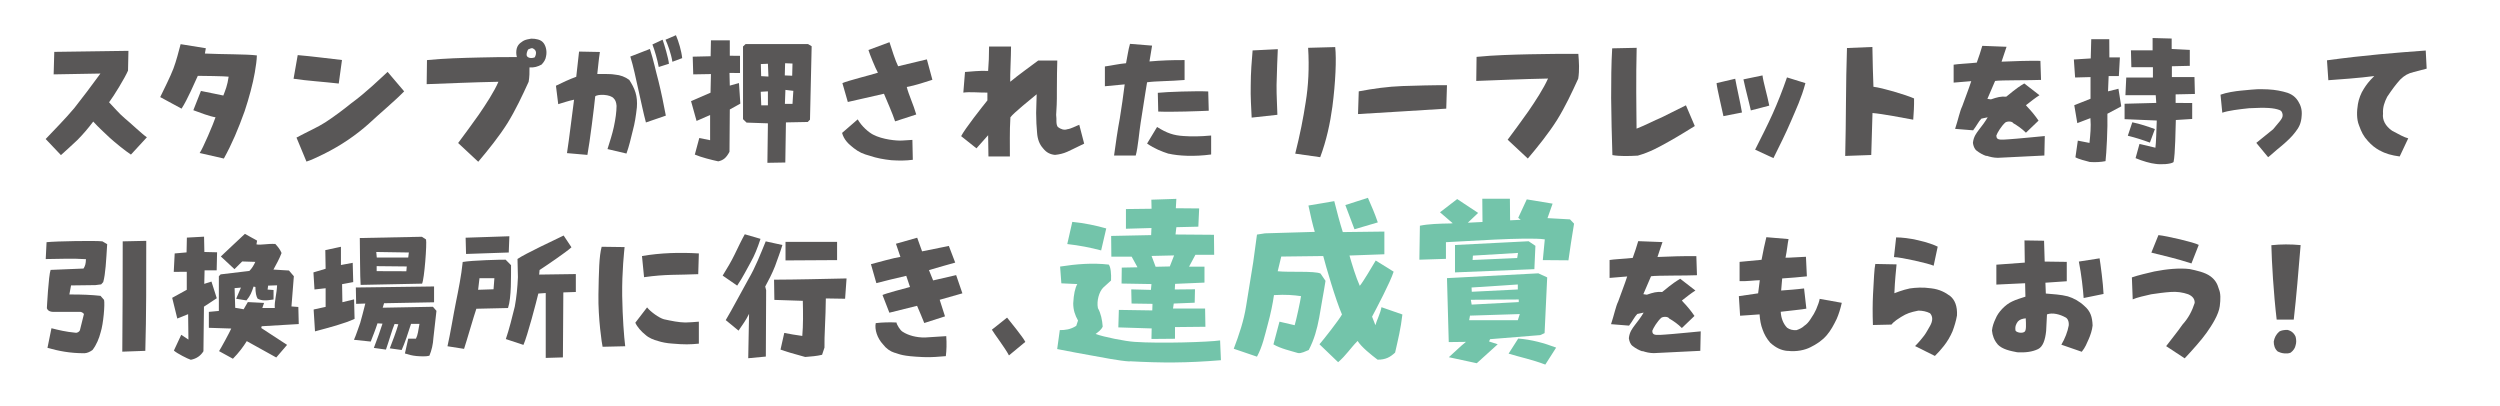
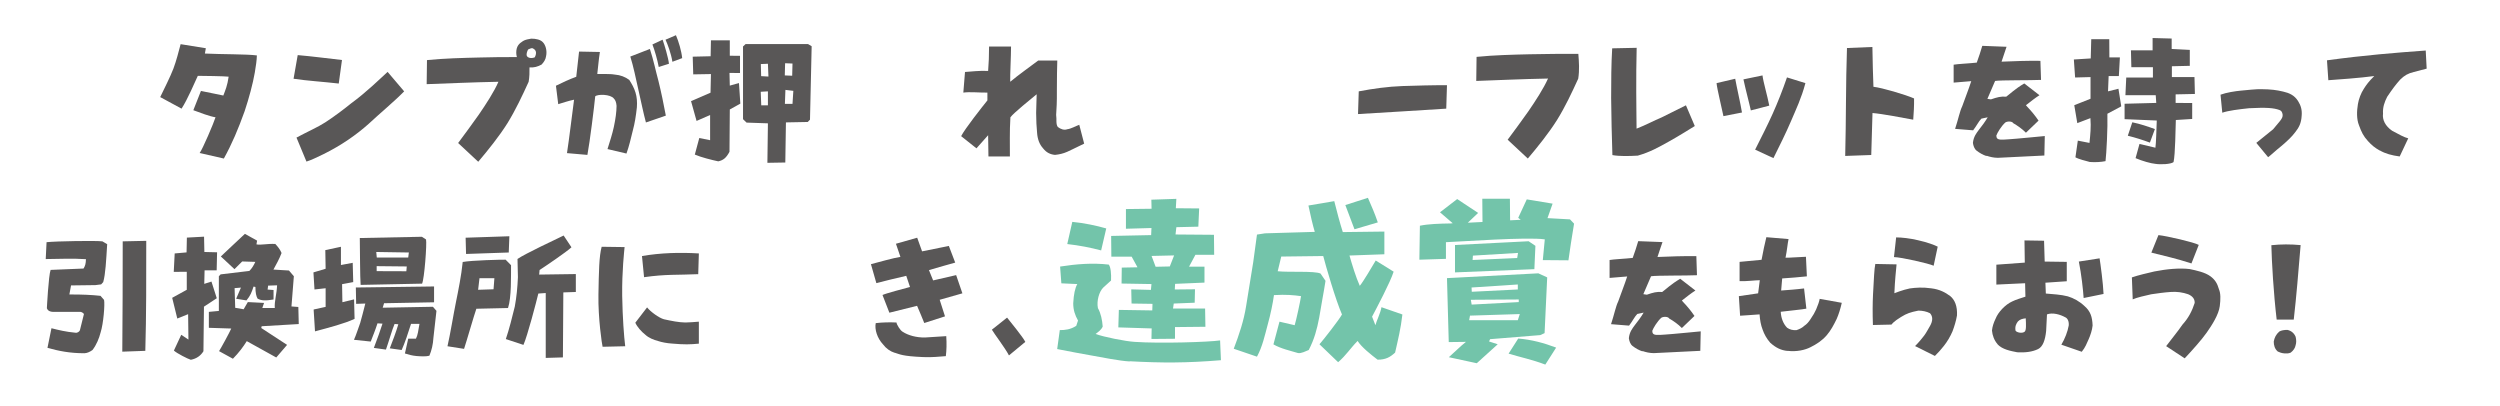
<svg xmlns="http://www.w3.org/2000/svg" id="_レイヤー_2" data-name="レイヤー 2" viewBox="0 0 240 39">
  <defs>
    <style>
      .cls-1 {
        fill: none;
      }

      .cls-2 {
        fill: #595757;
      }

      .cls-3 {
        fill: #73c4aa;
      }
    </style>
  </defs>
  <g id="_制作レイヤー" data-name="制作レイヤー">
    <g>
      <g>
        <g>
-           <path class="cls-2" d="M4.39,13.34c.79-.84,1.86-1.91,2.74-2.96.77-.98,1.64-2.12,2.51-3.32l-4.49.08.06-2.16,7.12-.1-.04,1.9c-.29.68-1.38,2.47-1.82,3.04.48.49.96,1.08,1.5,1.53.53.43,1.68,1.53,2.13,1.83l-1.53,1.66c-.55-.36-1.5-1.13-2.03-1.61-.52-.49-1.07-.99-1.59-1.56-.52.69-.98,1.22-1.5,1.75-.57.53-1.12,1.05-1.6,1.47l-1.48-1.56Z" />
          <path class="cls-2" d="M19.16,14.7c.3-.4,1.35-2.87,1.53-3.44-.57-.09-1.48-.44-2.13-.68l.73-1.85,2.15.44c.2-.52.39-.96.51-1.81-.38-.05-2.55-.08-2.96-.08-.27.57-.98,2.26-1.56,3.15l-2.05-1.11c.34-.71.97-1.95,1.27-2.74.29-.78.49-1.59.69-2.34l2.42.39-.09.51c1.59.08,4,.05,4.99.18-.01.47-.09.99-.2,1.65-.18,1.05-.56,2.46-.97,3.69-.62,1.73-1.21,3.13-2,4.56l-2.31-.53Z" />
          <path class="cls-2" d="M28.18,7.57l.4-2.28c1.43.12,2.79.31,4.25.47l-.31,2.26c-1.47-.17-3-.26-4.34-.46ZM28.46,13.21c1.14-.61,2.05-1,2.76-1.46.72-.46,1.81-1.27,2.48-1.82,1.48-1.08,2.83-2.41,3.51-3.03l1.59,1.87c-.96.98-2.33,2.11-3.41,3.12-1.13,1.01-2.59,2.05-4.36,2.92-.64.31-1.18.57-1.61.7l-.96-2.31Z" />
          <path class="cls-2" d="M43.98,13.73c.65-.87,1.31-1.77,1.99-2.73.68-.99,1.47-2.2,1.88-3.15-2.6.05-4.84.16-6.89.23l.03-2.31c1.68-.17,3.42-.21,5.08-.25,1.2-.04,2.38-.04,3.55-.04-.04-.14-.06-.29-.06-.42,0-.61.25-.87.65-1.12.22-.14.56-.19.79-.23.46,0,.9.1,1.12.35.23.23.43.78.3,1.35-.04.3-.21.56-.43.79-.35.19-.72.31-1.16.27.01.46,0,.91-.08,1.38-.61,1.34-1.25,2.7-2.03,3.97-.79,1.26-1.87,2.6-2.81,3.71l-1.94-1.81ZM51.09,4.62c-.13.01-.26.07-.39.13-.1.17-.17.42-.14.57.06.23.43.33.78.18.22-.44.13-.74-.25-.88Z" />
          <path class="cls-2" d="M54.43,14.7c.22-1.4.52-3.99.68-5.13-.61.13-1.08.3-1.52.43l-.22-1.77c.61-.3,1.29-.62,1.95-.86l.27-2.42,2,.04c-.12.74-.17,1.46-.25,2.11.75.01,1.37-.01,1.69.06.52.04.99.22,1.38.51.25.39.47.78.6,1.22.13.42.17.9.13,1.42-.09.81-.2,1.53-.39,2.22-.18.74-.36,1.52-.61,2.21l-1.82-.43c.2-.62.48-1.51.61-2.13.17-.81.25-1.4.26-2.02-.03-.39-.14-.58-.26-.7-.31-.42-1.56-.44-1.79-.21-.09.94-.52,4.42-.75,5.62l-1.95-.17ZM62.01,11.76c-.25-.92-.47-2.04-.72-3.12-.26-1.16-.48-2.26-.78-3.21l1.88-.73c.35,1.07.55,2.08.82,3.07.26,1.04.51,2.26.71,3.33l-1.92.66ZM62.63,4.27l.98-.46c.18.51.55,1.75.61,2.31l-.98.31c-.14-.73-.39-1.6-.61-2.17ZM63.89,3.81l1-.43c.26.6.53,1.51.6,2.2l-.94.35c-.12-.79-.48-1.74-.66-2.12Z" />
          <path class="cls-2" d="M66.7,14.85l.43-1.6,1.04.21v-2.42l-1.3.57-.53-1.9,1.87-.81.04-1.79-1.7.03-.05-1.7,1.72-.04.03-1.53h1.81v1.48s.98.01.98.01v1.65s-1.01-.01-1.01-.01l.03,1.22.88-.25.13,1.98-1.01.56-.03,4.06c-.31.58-.58.81-1.08.92-.61-.13-1.68-.4-2.22-.64ZM73.67,15.62l.05-3.78-2.05-.07-.34-.33v-6.98l.25-.23h5.99s.35.21.35.21l-.16,7.05-.22.22-2.09.04-.06,3.85-1.72.03ZM73.72,8.77l-.69.04.05,1.3h.64v-1.34ZM73.72,6.12l-.68.03.03,1.16.7.04-.05-1.22ZM76.09,6.1l-.72-.03-.03,1.17.71.03.03-1.17ZM76.15,8.72l-.75-.09-.05,1.34h.73l.08-1.25Z" />
-           <path class="cls-2" d="M83.52,14.96c-.66-.18-1.03-.33-1.56-.74-.51-.39-.95-.82-1.12-1.46l1.5-1.3c.4.7,1.07,1.25,1.47,1.46.91.48,2.29.61,2.82.57l.96-.06.04,1.91c-.72.09-1.29.09-2.07.04-.73-.08-1.4-.2-2.04-.42ZM85.93,11.65c-.2-.64-.88-2.2-1.07-2.65-.92.22-3.11.7-3.47.79l-.52-1.81c.43-.21,2.72-.78,3.41-1-.23-.39-.82-1.85-.91-2.18l2.02-.75c.19.61.58,1.82.83,2.31.87-.2,1.82-.44,2.76-.66l.53,1.96c-.53.17-1.69.56-2.46.69.17.71.65,1.72.91,2.64l-2.03.66Z" />
          <path class="cls-2" d="M94.89,15l-.03-2.02c-.38.42-.75.84-1.12,1.26l-1.47-1.17c.36-.71,2.02-2.81,2.52-3.43v-.75c-.82.01-1.68-.09-2.31,0l.16-1.98c.65-.04,1.35-.14,2.22-.1.06-.72.09-1.5.09-2.34h2.11c0,.96-.1,2.69-.08,3.38.66-.56,2.24-1.7,2.69-2.04h1.83c-.01.6-.05,1.68-.04,2.87.01,1.16-.03,1.75-.07,2.35.07.44-.05.87.16,1.16.27.21.61.33.9.22.39-.05.82-.31,1.16-.43l.47,1.81c-.95.47-1.27.61-1.62.78-.38.17-.77.26-1.18.3-.44-.04-.82-.22-1.12-.6-.39-.42-.56-.94-.6-1.53-.05-.56-.09-1.16-.09-1.9l.05-1.79c-.58.48-2.2,1.78-2.52,2.21-.09,1.42-.04,2.61-.05,3.76h-2.05Z" />
-           <path class="cls-2" d="M106.95,14.93c.14-1.04.35-2.51.55-3.55.17-1.04.34-2.24.47-3.28l-1.9.18v-1.9c.61-.08,1.34-.25,2.03-.31.14-.66.2-1.24.38-1.86l2.12.17-.25,1.52c1.13-.1,2.25-.14,3.37-.13v1.91c-1.39.12-2.77.1-3.6.22,0,0-.22,1.31-.62,3.91-.13.78-.25,2.35-.47,3.12h-2.07ZM112.19,14.76c-.65-.21-1.35-.48-2.07-.98l.96-1.59c.96.6,1.59.81,2.56.87.75.05,1.52.05,2.63-.05v1.82c-1.61.22-3.15.14-4.08-.08ZM111.19,10.7l-.04-1.79c.81-.09,3.69-.19,4.84-.13l.05,1.85c-.87.04-3.52.14-4.85.08Z" />
-           <path class="cls-2" d="M120.07,8.17c0-1.16.1-2.42.18-3.33l2.42-.12c-.04.66-.08,2.08-.12,3.43-.01,1.05.06,1.98.08,2.87l-2.47.27c-.04-.98-.12-1.95-.09-3.13ZM124.34,14.76c.46-1.83.77-3.39,1.01-4.97.25-1.52.35-3.29.23-5.2l2.6-.07c.13,1.13.03,3.42-.27,5.72-.22,1.62-.57,3.24-1.17,4.85l-2.4-.34Z" />
          <path class="cls-2" d="M130.44,8.77c1.38-.26,2.79-.46,4.21-.51,1.4-.04,2.81-.09,4.26-.08l-.07,2.25c-1.39.09-2.96.19-4.32.27-1.35.09-2.85.18-4.15.25l.07-2.18Z" />
          <path class="cls-2" d="M144.73,13.42c.65-.87,1.31-1.77,1.99-2.73.68-.99,1.47-2.2,1.89-3.15-2.6.05-4.84.16-6.89.23l.03-2.31c1.68-.17,3.42-.21,5.08-.25,1.59-.04,3.16-.04,4.69-.04.06.77.12,1.56-.01,2.38-.61,1.34-1.25,2.7-2.03,3.96-.79,1.26-1.87,2.6-2.81,3.71l-1.94-1.81Z" />
          <path class="cls-2" d="M154.79,14.88c-.06-1.79-.1-3.61-.12-5.47,0-1.62.01-3.3.1-4.77l2.35-.05c-.04,1.34-.04,2.89-.04,4.28s.03,2.61.03,3.48c.9-.35,1.66-.77,2.41-1.08.94-.47,1.62-.81,2.33-1.16l.85,1.99c-.59.36-1.59.99-2.51,1.5-.99.55-1.78,1-2.96,1.34-.85.05-1.76.07-2.43-.05Z" />
          <path class="cls-2" d="M165.45,11.15c-.14-.71-.62-2.64-.66-3.17l1.79-.42c.13.74.52,2.43.65,3.24l-1.78.35ZM167.37,7.62l1.83-.38c.06.58.47,1.95.65,2.9l-1.77.46c-.16-.75-.46-1.82-.71-2.98ZM168.49,14.37c.62-1.23,1.21-2.39,1.69-3.46.48-1.07.95-2.26,1.37-3.48l1.77.55c-.39,1.46-.9,2.51-1.38,3.64s-1.13,2.43-1.69,3.56l-1.75-.81Z" />
          <path class="cls-2" d="M177.14,14.97c.09-3.46.05-6.94.17-10.36l2.44-.1c.03,1.43.05,2.76.1,3.82.84.1,3.03.74,3.9,1.12.01.73-.03,1.39-.08,2.04-.96-.17-2.92-.56-3.91-.64-.04,1.81-.1,2.92-.12,4.03l-2.51.09Z" />
          <path class="cls-2" d="M190.7,14.98c-.35-.12-.65-.29-.95-.52-.22-.18-.31-.47-.35-.74.06-.61.35-.95.56-1.24.22-.26.69-.91.86-1.22l-.61.13c-.26.26-.48.73-.79,1.12l-1.73-.14c.29-.87.46-1.73.68-2.16.31-.88.64-1.69.87-2.42l-1.69.14v-1.72c.36-.07,1.51-.12,2.22-.2.2-.55.38-1.09.53-1.61l2.33.09c-.19.55-.36,1.08-.48,1.43,1.17-.05,2.51-.1,3.73-.08l.06,1.83c-.96.05-3.89.01-4.41.1-.29.65-.52,1.2-.74,1.72l.34.05c.61-.21.94-.3,1.47-.26.36-.26.82-.73,1.73-1.27l1.46,1.13c-.43.27-.86.62-1.3.96l.12.14c.42.44.78.88,1.09,1.34l-1.21,1.16c-.35-.36-.84-.7-1.21-.91-.12-.21-.58-.2-.77-.07-.39.35-.77.99-.86,1.25.01.21.05.36.39.39.38.03,1.31-.08,1.59-.09.61-.04,2.13-.21,2.67-.25l-.04,1.87-4.46.22c-.39,0-.78-.09-1.09-.2Z" />
          <path class="cls-2" d="M199.24,15.11l.23-1.61,1.12.22c.08-.81.16-1.5.09-2.38l-1.26.48-.29-1.72,1.56-.62v-2.08l-1.48.04-.12-1.73,1.62-.1.05-1.85h1.73s.01,1.75.01,1.75h1.01s-.1,1.79-.1,1.79h-.98l-.06,1.47,1-.25.27,1.69-1.33.71c.04,1.35-.09,3.83-.18,4.55-.44.09-.99.12-1.51.08-.42-.12-1.03-.25-1.4-.46ZM205.01,15.2l.38-1.38,1.53.36c.06-.38.1-1.79.13-2.61l-3.09-.13v-1.48s3.04-.08,3.04-.08l-.05-.74h-2.91l.08-1.7h2.56v-.99h-2.07l-.04-1.62h2.08v-1.18s1.83.05,1.83.05v1l1.74.09v1.53s-1.72.04-1.72.04v1.04h2.17l.04,1.62-1.85.04v.82s1.59.01,1.59.01v1.53s-1.57.1-1.57.1c-.03.75-.05,3.3-.22,4.04-.25.21-1.26.25-1.74.17-.44-.04-1.26-.27-1.91-.55ZM204.27,13.03l.43-1.29c.78.16,1.47.4,2.17.65l-.48,1.3c-.7-.26-1.39-.48-2.12-.66Z" />
          <path class="cls-2" d="M216.6,13.72c.36-.31,1.37-1.09,1.62-1.31.22-.25.43-.52.65-.78.18-.23.3-.42.26-.65-.04-.2-.1-.35-.3-.42-.55-.2-1.24-.26-2.93-.17-.95.1-2,.23-2.56.43l-.17-1.73c.56-.21,1.42-.34,1.95-.39.49-.05,1.61-.16,1.94-.14.98.01,1.48.08,2.12.23.57.13,1.08.34,1.44.92.27.42.39.87.34,1.4-.04.73-.27,1.14-.61,1.57-.3.42-.86.94-1.34,1.34-.6.48-1.09.95-1.27,1.07l-1.14-1.38Z" />
          <path class="cls-2" d="M228.45,14.45c-.47-.27-.75-.49-1.13-.91-.44-.48-.62-.86-.86-1.52-.23-.57-.22-1.33-.1-2.03.08-.48.29-1.05.57-1.47.25-.39.46-.69,1-1.22-1.31.18-3.64.35-4.41.4l-.13-1.91c3.59-.49,6.59-.73,9.48-.94l.09,1.74-1.23.32c-.57.14-.9.33-1.31.73-.43.48-.73.88-1.25,1.65-.26.51-.44,1.01-.4,1.62-.08.6.23,1.2.87,1.64.6.33,1.2.65,1.55.73l-.82,1.74c-.75-.1-1.39-.27-1.91-.58Z" />
        </g>
        <g>
          <path class="cls-2" d="M4.56,33.38l.38-1.87c.66.17,1.4.35,2.29.43.18.04.38-.09.44-.23l.39-1.57c-.12-.14-.27-.23-.48-.2h-2.5c-.26-.01-.48-.09-.58-.35,0,0,.16-3.16.36-3.68,1.05-.05,2.11-.09,3.16-.13.16-.26.22-.47.23-.9-1.17-.08-2.63-.03-3.86-.01l.08-1.62c.94-.1,4.77-.16,5.36-.08l.46.27c-.1,1.6-.16,2.86-.38,3.64l-.2.22-.55.07-2.34.03-.16.87c1.13-.01,2.21.04,2.99.13l.34.39c.09.42-.06,2.28-.33,3.12-.14.56-.4,1.2-.78,1.69-.23.17-.51.3-.77.31-1.44,0-2.48-.22-3.56-.52ZM11.74,33.75c.03-3.43.04-6.93.04-10.58l2.26-.05c0,3.68.01,7.03-.09,10.56l-2.21.08Z" />
          <path class="cls-2" d="M16.7,33.64l.7-1.5.69.46-.03-2.44-1.04.42-.49-1.99,1.4-.77v-1.73s-1.25.01-1.25.01l.09-1.77,1.14-.1.03-1.42,1.65-.09.03,1.47,1.22.03-.04,1.73h-1.16s-.03,1.3-.03,1.3l.69-.22.51,1.6-1.23.81-.05,4.28c-.26.42-.65.71-1.21.82-.3-.09-1.34-.62-1.62-.88ZM21.03,33.71c.22-.35,1-1.78,1.17-2.17l-2.15-.07v-1.53l.96-.09v-3.33l.17-.18,2.76-.33c.26-.26.43-.56.57-.87l-1.26-.04-.74.74-1.31-1.22c.35-.35,1.91-1.78,2.31-2.17l1.17.65-.06.36c.42.09,1.01-.08,1.81-.04.25.27.47.55.6.87-.17.47-.56,1.2-.78,1.59l1.49.09.47.55-.23,2.9.66.05.04,1.64-3.56.21-.04.17,2.48,1.62-1.04,1.21-2.83-1.57c-.34.55-.77,1.12-1.33,1.69l-1.33-.73ZM23.79,29l1.56.08-.17.49h1.2c-.05-.64.19-1.37.22-2.18l-.86.03-.05.38.57.04v.91c-.77.13-1.16.12-1.53-.08-.13-.22-.21-.56-.21-1.12l-.18-.04c-.18.55-.3.87-.68,1.33l-.99-.16.46-1.07-.61.05.06,1.89.81.14.4-.69Z" />
          <path class="cls-2" d="M30.12,29.71l1.14-.25v-1.79s-1.07.12-1.07.12l-.1-1.64,1.17-.35-.03-1.79,1.5-.32v1.75s1.13-.21,1.13-.21l.05,1.85-1.07.2.03,1.73,1.12-.27.05,1.87c-.98.46-2.43.83-3.8,1.2l-.13-2.08ZM38.87,33.94l.32-1.43h.74c.17-.31.23-.77.34-1.42h-.81c-.27.86-.62,1.9-.9,2.51l-1.14-.16c.27-.7.6-1.55.82-2.31l-.36-.03c-.22.49-.57,1.74-.83,2.46l-1.16-.16c.39-1.04.6-1.61.83-2.33l-.48-.03c-.22.68-.44,1.2-.65,1.75l-1.61-.17c.22-.48.42-1.14.6-1.62.13-.47.33-1.2.49-1.86l-.88.03-.03-1.57,7.51-.1v1.52s-4.8.09-4.8.09l-.13.43,4.82-.09.34.39c-.08.78-.2,1.83-.29,2.57-.04.66-.17,1.22-.39,1.74-.3.09-.86.06-1.23.03-.43-.04-.7-.12-1.13-.25ZM34.55,22.85l5.95-.12.4.26c.09.42-.16,3.78-.38,4.24l-5.9.12c-.06-.7-.06-3.42-.08-4.5ZM39.25,24.24l-3.13-.05.05.53h3.02s.06-.48.06-.48ZM39.05,25.58l-2.89-.03v.48s2.85.01,2.85.01l.04-.47Z" />
          <path class="cls-2" d="M42.96,33.23c.26-1.12.58-3.09.81-4.22s.52-2.56.65-3.86c.87-.16,3.69-.23,4.12-.22l.52.53c-.01,1.05.05,3.08-.29,4.11l-3.04.07c-.23.65-.95,3.17-1.18,3.85l-1.59-.25ZM44.74,24.38l-.04-1.56,4.2-.14-.06,1.56-4.1.14ZM47.46,26.71h-1.43s-.13,1.11-.13,1.11l1.48-.05.08-1.05ZM52.39,34.36v-6.23s-.71.05-.71.05c-.18.75-1.05,4.09-1.43,4.93l-1.69-.56c.31-.9.64-2.21.86-3.12.17-.91.26-1.87.3-2.82l-.04-1.75c.7-.49,3.67-1.88,4.43-2.25l.75,1.13c-.49.46-2.55,1.85-3.06,2.18l-.04.44,3.52-.05v1.72l-1.2.04-.04,6.24-1.66.05Z" />
          <path class="cls-2" d="M57.85,33.29c-.06-.21-.44-2.74-.4-5.01.04-2.18.06-3.69.31-4.59l2.2.03c-.03.36-.26,2.3-.23,4.68.04,2.16.17,3.87.29,4.84l-2.16.05ZM63.17,32.73c-.4-.09-.9-.3-1.2-.58-.4-.31-.81-.78-.98-1.17l1.13-1.47c.31.4,1.14,1.01,1.62,1.14.73.16,1.42.3,2.05.31.38,0,.87-.05,1.3-.08v2.11c-.85.08-1.35.1-2.61-.01-.44-.03-.95-.12-1.33-.25ZM61.63,24.58c1.78-.31,3.65-.36,5.46-.25l-.06,1.99c-1.99.09-3.09-.01-5.2.29l-.2-2.03Z" />
-           <path class="cls-2" d="M69.38,26.45c.46-.75.82-1.35,1.14-2.01.3-.62.71-1.48.98-1.95l1.51.44c-.3.91-.58,1.61-.94,2.24-.38.66-.71,1.38-1.3,2.25l-1.39-.96ZM71.91,30.13c-.34.68-.56.94-1.01,1.61l-1.23-1.01c.57-.94,1.52-2.76,2.18-3.93.69-1.18,1.14-2.37,1.66-3.63l1.6.35c-.25.83-.49,1.39-.71,2.04-.27.69-.61,1.34-.94,1.95l.09.35-.03,6.37-1.69.16.08-4.26ZM74.93,33.56l.36-1.6c.44.09,1.18.22,1.73.29.09-1.03.08-2.18.05-3.37l-2.73-.09-.03-1.94c2.28-.01,4.62-.07,6.96-.12l-.14,1.95-1.85-.03c-.01,1.77-.16,3.71-.13,4.72l-.23.69c-.52.13-1.07.16-1.62.21-.97-.26-1.98-.56-2.37-.71ZM75.42,23.22h4.94s0,1.75,0,1.75l-4.95.03v-1.78Z" />
          <path class="cls-2" d="M88.03,29.36l-2.65.66-.66-1.7c.33-.16,2.09-.62,2.64-.77l-.36-1.07c-1.09.25-2.07.49-2.87.7l-.52-1.82c.7-.18,2.16-.6,2.83-.7l-.43-1.26,2.04-.58.47,1.31,2.57-.52.61,1.6c-.7.21-1.48.4-2.52.72l.4.99,2.21-.51.6,1.75-2.18.62.51,1.59-1.99.64c-.21-.51-.47-1.16-.69-1.65ZM85.89,33.87c-.43-.14-.81-.4-1.12-.81-.56-.6-.82-1.44-.7-2.04.65-.08,1.4-.09,1.99-.06.03.21.35.74.58.88.55.36,1.33.57,2.15.56l2.05-.13c.05.73.03,1.35-.04,1.92-.56.04-1.35.13-2.17.09-2.05-.09-2.24-.27-2.74-.42Z" />
          <path class="cls-2" d="M95.22,31.65l1.46-1.16c.3.39,1.5,1.83,1.75,2.33l-1.57,1.3c-.35-.69-1.44-2.11-1.64-2.47Z" />
          <path class="cls-3" d="M108.46,34.7c-.99-.05-2.75-.41-3.72-.58-.97-.17-1.87-.34-3.25-.61l.25-1.82c.51,0,1.02-.05,1.58-.41l.17-.51c-.29-.51-.46-1.02-.46-1.65.05-.9.17-1.44.39-1.85l-1.53-.07-.12-1.61c1.55-.24,3.09-.37,4.67-.19.19.22.25.9.22,1.53l-.75.68c-.39.39-.65,1.26-.51,1.97.29.51.41,1.14.46,1.77-.15.34-.43.51-.68.71.75.29,2.89.71,3.74.76,2.46.17,7.16.02,8.21-.14l.08,1.9c-3.31.27-5.66.27-8.77.1ZM102.46,23.42l.48-2.12c1.09.1,2.33.36,3.26.63l-.49,2.11c-1.02-.27-2.09-.48-3.25-.61ZM110.54,32.53l.02-1-3.2-.1.05-1.68,3.21.05.02-.63-2.01-.03-.03-1.36,1.89.05.05-.56-2.87-.05.02-1.53,1.51-.03-.56-1.02h-1.95l-.02-1.99,3.84-.08.03-.68-2.45.07v-1.89l2.46-.03-.02-.87,2.4-.08-.05.9,2.24.02-.08,1.75-2.11.05-.08.7,3.69.03.02,1.92h-1.8l-.61,1.14h1.48v1.53l-2.82.12-.03.54,1.94-.02-.03,1.29-2.01.08-.07.48h3.08l.03,1.75-2.92.03v1.12l-2.24.02ZM112.71,24.52l-2.16.05.39,1.04,1.36-.03.41-1.05Z" />
          <path class="cls-3" d="M126.67,33.05c.42-.48,1.89-2.36,2.16-2.86-.6-1.36-1.58-4.74-1.8-5.61l-4.03.05-.34,1.41c1.07.12,3.54-.05,4.11.22l.48.7c-.17,1.12-.44,2.46-.61,3.55-.22,1.14-.46,2.04-1,3.09-.27.1-.73.36-1.04.29-.73-.22-1.65-.42-2.35-.83l.58-2.18,1.46.34c.15-.49.54-2.29.61-2.79-.71-.1-1.44-.17-2.6-.1-.1.75-.32,1.83-.61,2.87-.27,1-.49,2.06-1.02,3.04l-2.23-.76c.51-1.34.97-2.69,1.19-4.11.24-1.43.46-2.79.68-4.2l.36-2.65.77-.12,4.78-.14c-.2-.66-.41-1.58-.61-2.53l2.48-.42c.27,1.07.53,2.06.82,2.97l3.99-.05v2.18l-3.35.12c.25.87.61,2.07.99,2.91.31-.36,1.21-1.89,1.53-2.43l1.72,1.07c-.31,1-1.65,3.52-2.07,4.32l.32.82c.1-.41.49-1.16.58-1.73l2.01.7c-.15,1.34-.42,2.43-.7,3.66-.48.44-.9.68-1.68.68-.61-.46-1.55-1.21-1.92-1.8-.7.71-1.1,1.38-1.87,2.04l-1.77-1.7ZM129.14,19.69l2.18-.7c.37.85.65,1.48.95,2.36l-2.24.66c-.34-.88-.58-1.56-.88-2.33Z" />
          <path class="cls-3" d="M136.26,24.93l.05-3.26c.8-.17,1.84-.2,2.96-.22l.19-.02-1.22-1.05,1.65-1.27,2.01,1.33-.99.94,1.41-.07-.02-2.23h2.65l.02,2.07,1.02-.05-.24-.19.82-1.77,2.48.41-.49,1.39,2.16.12.39.41c-.22,1.31-.39,2.45-.54,3.52l-2.46-.02.19-1.99c-1.67-.25-8.07.22-9.49.27v1.6l-2.53.08ZM139.08,34.3c.56-.49,1.07-1.02,1.65-1.48l-1.65.02-.17-6.14,8.77-.46.85.39-.25,5.35-.42.19-4.81.39-.1.22.83.27c-.7.63-1.38,1.26-2.01,1.82l-2.69-.58ZM139.68,23.52l7.07-.36.65.44-.1,2.24-7.62.31v-2.63ZM145.9,30.15l-4.78.15-.08.44h4.67l.19-.59ZM145.81,28.75l-4.61.03.08.46,4.52-.24v-.25ZM145.71,27.31l-4.44.29.02.41,4.42-.22v-.48ZM145.73,24.28l-4.33.26-.03.42,4.28-.19.08-.49ZM144.83,33.94l.92-1.44c1.26.1,2.46.42,3.64.87l-1.04,1.63c-1.26-.48-2.41-.71-3.52-1.05Z" />
          <path class="cls-2" d="M157.67,33.73c-.35-.12-.65-.29-.95-.52-.22-.18-.31-.47-.35-.74.06-.61.35-.95.56-1.24.22-.26.69-.91.86-1.22l-.61.13c-.26.26-.48.73-.79,1.12l-1.73-.14c.29-.87.46-1.73.68-2.16.31-.88.64-1.69.87-2.42l-1.69.14v-1.72c.36-.07,1.51-.12,2.22-.2.2-.55.38-1.09.53-1.61l2.33.09c-.2.55-.36,1.08-.48,1.43,1.17-.05,2.51-.1,3.73-.08l.06,1.83c-.96.05-3.89.01-4.41.1-.29.65-.52,1.2-.74,1.72l.34.05c.61-.21.94-.3,1.47-.26.36-.26.82-.73,1.73-1.27l1.46,1.13c-.43.27-.86.62-1.3.96l.12.14c.42.44.78.88,1.09,1.34l-1.21,1.16c-.35-.36-.84-.7-1.21-.91-.12-.21-.58-.2-.77-.07-.39.35-.77.99-.86,1.25.01.21.05.36.39.39.38.03,1.31-.08,1.59-.09.61-.04,2.13-.21,2.67-.25l-.04,1.87-4.46.22c-.39,0-.78-.09-1.09-.2Z" />
          <path class="cls-2" d="M171.6,33.69c-.61-.06-1.12-.3-1.66-.79-.34-.39-.58-.82-.73-1.26-.17-.43-.26-.95-.29-1.46-.75.04-1.47.12-1.87.13l-.12-1.88c.49-.07,1.18-.18,1.85-.27l.16-1.26c-.42,0-1.31.12-1.94.09v-1.85c.68-.07,1.39-.13,2.11-.2.14-.78.33-1.64.46-2.17l2.13.18c-.1.47-.14,1.07-.29,1.79.39.01,1.13-.06,1.96-.09l.09,1.88c-.79.09-1.57.14-2.37.2l-.1,1.16c.64-.05,1.42-.1,2.2-.2l.22,1.94c-.36.08-1.75.21-2.46.3.03.61.25,1.17.61,1.53.25.18.55.26.91.23.27-.09.55-.22.75-.42.21-.13.42-.36.6-.65.27-.39.38-.6.53-.92.17-.39.3-.77.34-1.01l2.12.38c-.13.58-.29,1.09-.49,1.55-.29.59-.55,1.09-.96,1.57-.44.51-1,.87-1.55,1.14-.52.27-1.34.46-2.21.35Z" />
          <path class="cls-2" d="M183.84,33.23c.36-.36.65-.71.87-1,.22-.29.39-.64.56-.92.3-.51.29-.94.01-1.24-.33-.17-.72-.25-1.12-.25-.78.16-1.09.26-1.66.61-.23.16-.62.36-.92.73l-1.78.04c-.04-1.14-.03-2.09.01-2.94.08-1.44.12-2.46.22-2.92l2.04.04c-.05.56-.16,1.51-.21,2.77,0,0,.82-.33,1.48-.46.6-.08,1.21-.13,2.07-.01.81.1,1.35.4,1.82.75.42.35.69.95.64,1.86-.09.53-.26,1.07-.43,1.52-.21.49-.51,1-.83,1.4-.31.38-.51.62-.86.96l-1.91-.95ZM181.82,24.69l.21-1.9c.52,0,1.35.09,2.09.27.91.2,1.61.47,1.9.62l-.39,1.83c-.47-.22-3.12-.82-3.81-.83Z" />
          <path class="cls-2" d="M191.78,33.06c-.34-.39-.51-.86-.55-1.33.04-.4.17-.77.34-1.12.14-.35.35-.65.64-.96.31-.32.61-.55.96-.71.35-.18.95-.35,1.27-.46l-.03-1.29-2.76.13v-1.91l2.73-.2-.03-2.13,1.88.03.06,2,2.12.03v1.86s-2.05.14-2.05.14l.04,1.04c.6.05,1.47.1,2.11.27.56.17,1.13.48,1.61.94.55.48.74,1.01.77,1.86-.04.43-.22.97-.39,1.34s-.3.75-.65,1.18l-1.96-.68c.34-.57.61-1.26.71-1.85.03-.38-.1-.69-.35-.79-.48-.26-1.18-.47-1.74-.27l-.08,1.59c-.09.87-.31,1.51-.77,1.74-.56.27-1.22.35-2,.31-.66-.13-1.43-.27-1.9-.77ZM194.47,30.56c-.31.03-.56.1-.75.3-.16.21-.3.47-.23.88.1.18.64.3.88.1.16-.14.13-.69.1-1.29ZM199.57,25.11l1.99-.31c.09.56.34,2.41.38,3.42l-1.91.39c-.06-.84-.21-2.24-.46-3.5Z" />
          <path class="cls-2" d="M207.95,33.23c.45-.61,1.07-1.34,1.57-2.07.58-.64.92-1.31,1.17-2.08.01-.39-.21-.65-.62-.83-.51-.18-1.09-.27-1.7-.22-.61.04-1.22.13-1.85.22-.58.13-1.39.31-1.78.49l-.08-2.11c.57-.2,1.55-.43,2.16-.57,1.17-.23,2.41-.35,3.39-.23.65.14,1.48.31,2,.7.44.33.65.68.81,1.24.17.39.16.96.08,1.61-.1.82-.77,1.86-1.25,2.54-.48.69-1.47,1.79-2.12,2.48l-1.78-1.17ZM206.53,24.25l.68-1.68c.81.08,3.46.7,3.87.94l-.7,1.78c-1.51-.49-2.48-.69-3.85-1.04Z" />
          <path class="cls-2" d="M218.05,23.54c.92-.1,1.86-.1,2.81-.01-.22,2.61-.4,4.9-.66,7.15h-1.64c-.3-2.54-.47-5.51-.51-7.14ZM218.66,33.74c-.29-.25-.38-.6-.38-.95.06-.36.22-.69.53-.96.19-.12.49-.16.78-.16.36.08.64.3.79.66.07.29.08.56,0,.81-.05.27-.21.51-.47.71-.17.08-.36.09-.58.08-.33-.03-.48-.1-.68-.19Z" />
        </g>
      </g>
      <rect class="cls-1" width="240" height="39" />
    </g>
  </g>
</svg>